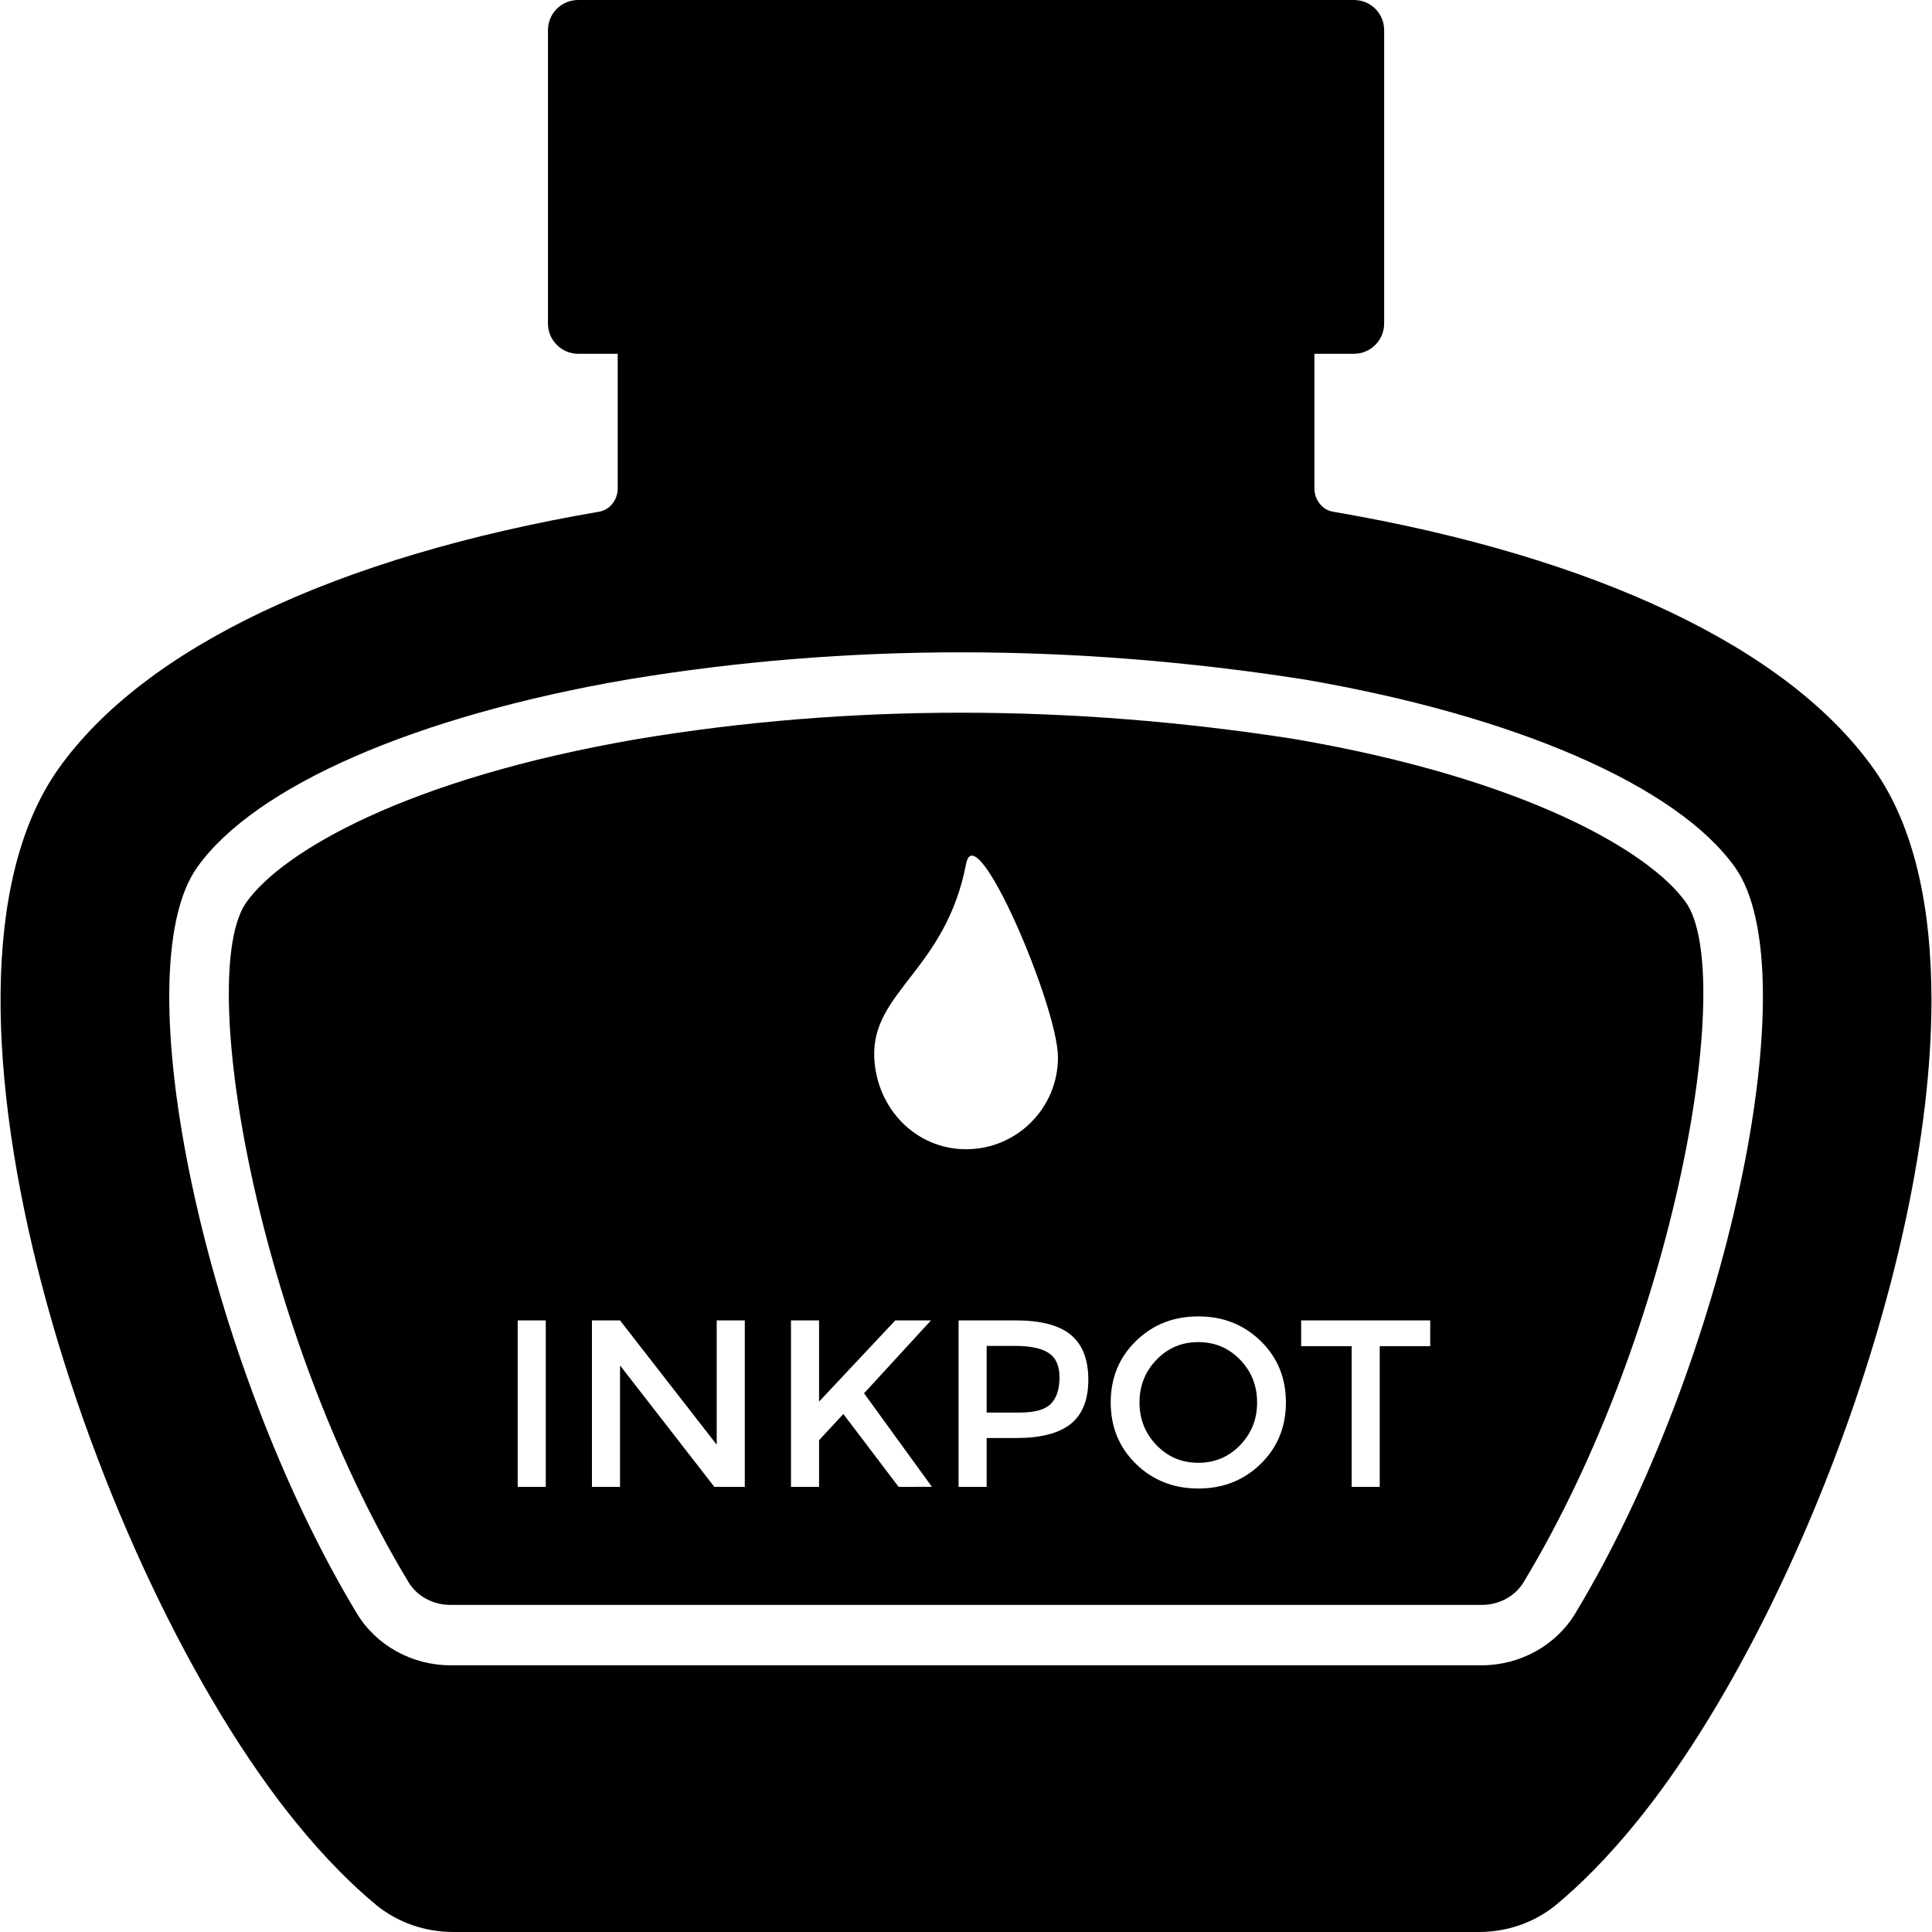
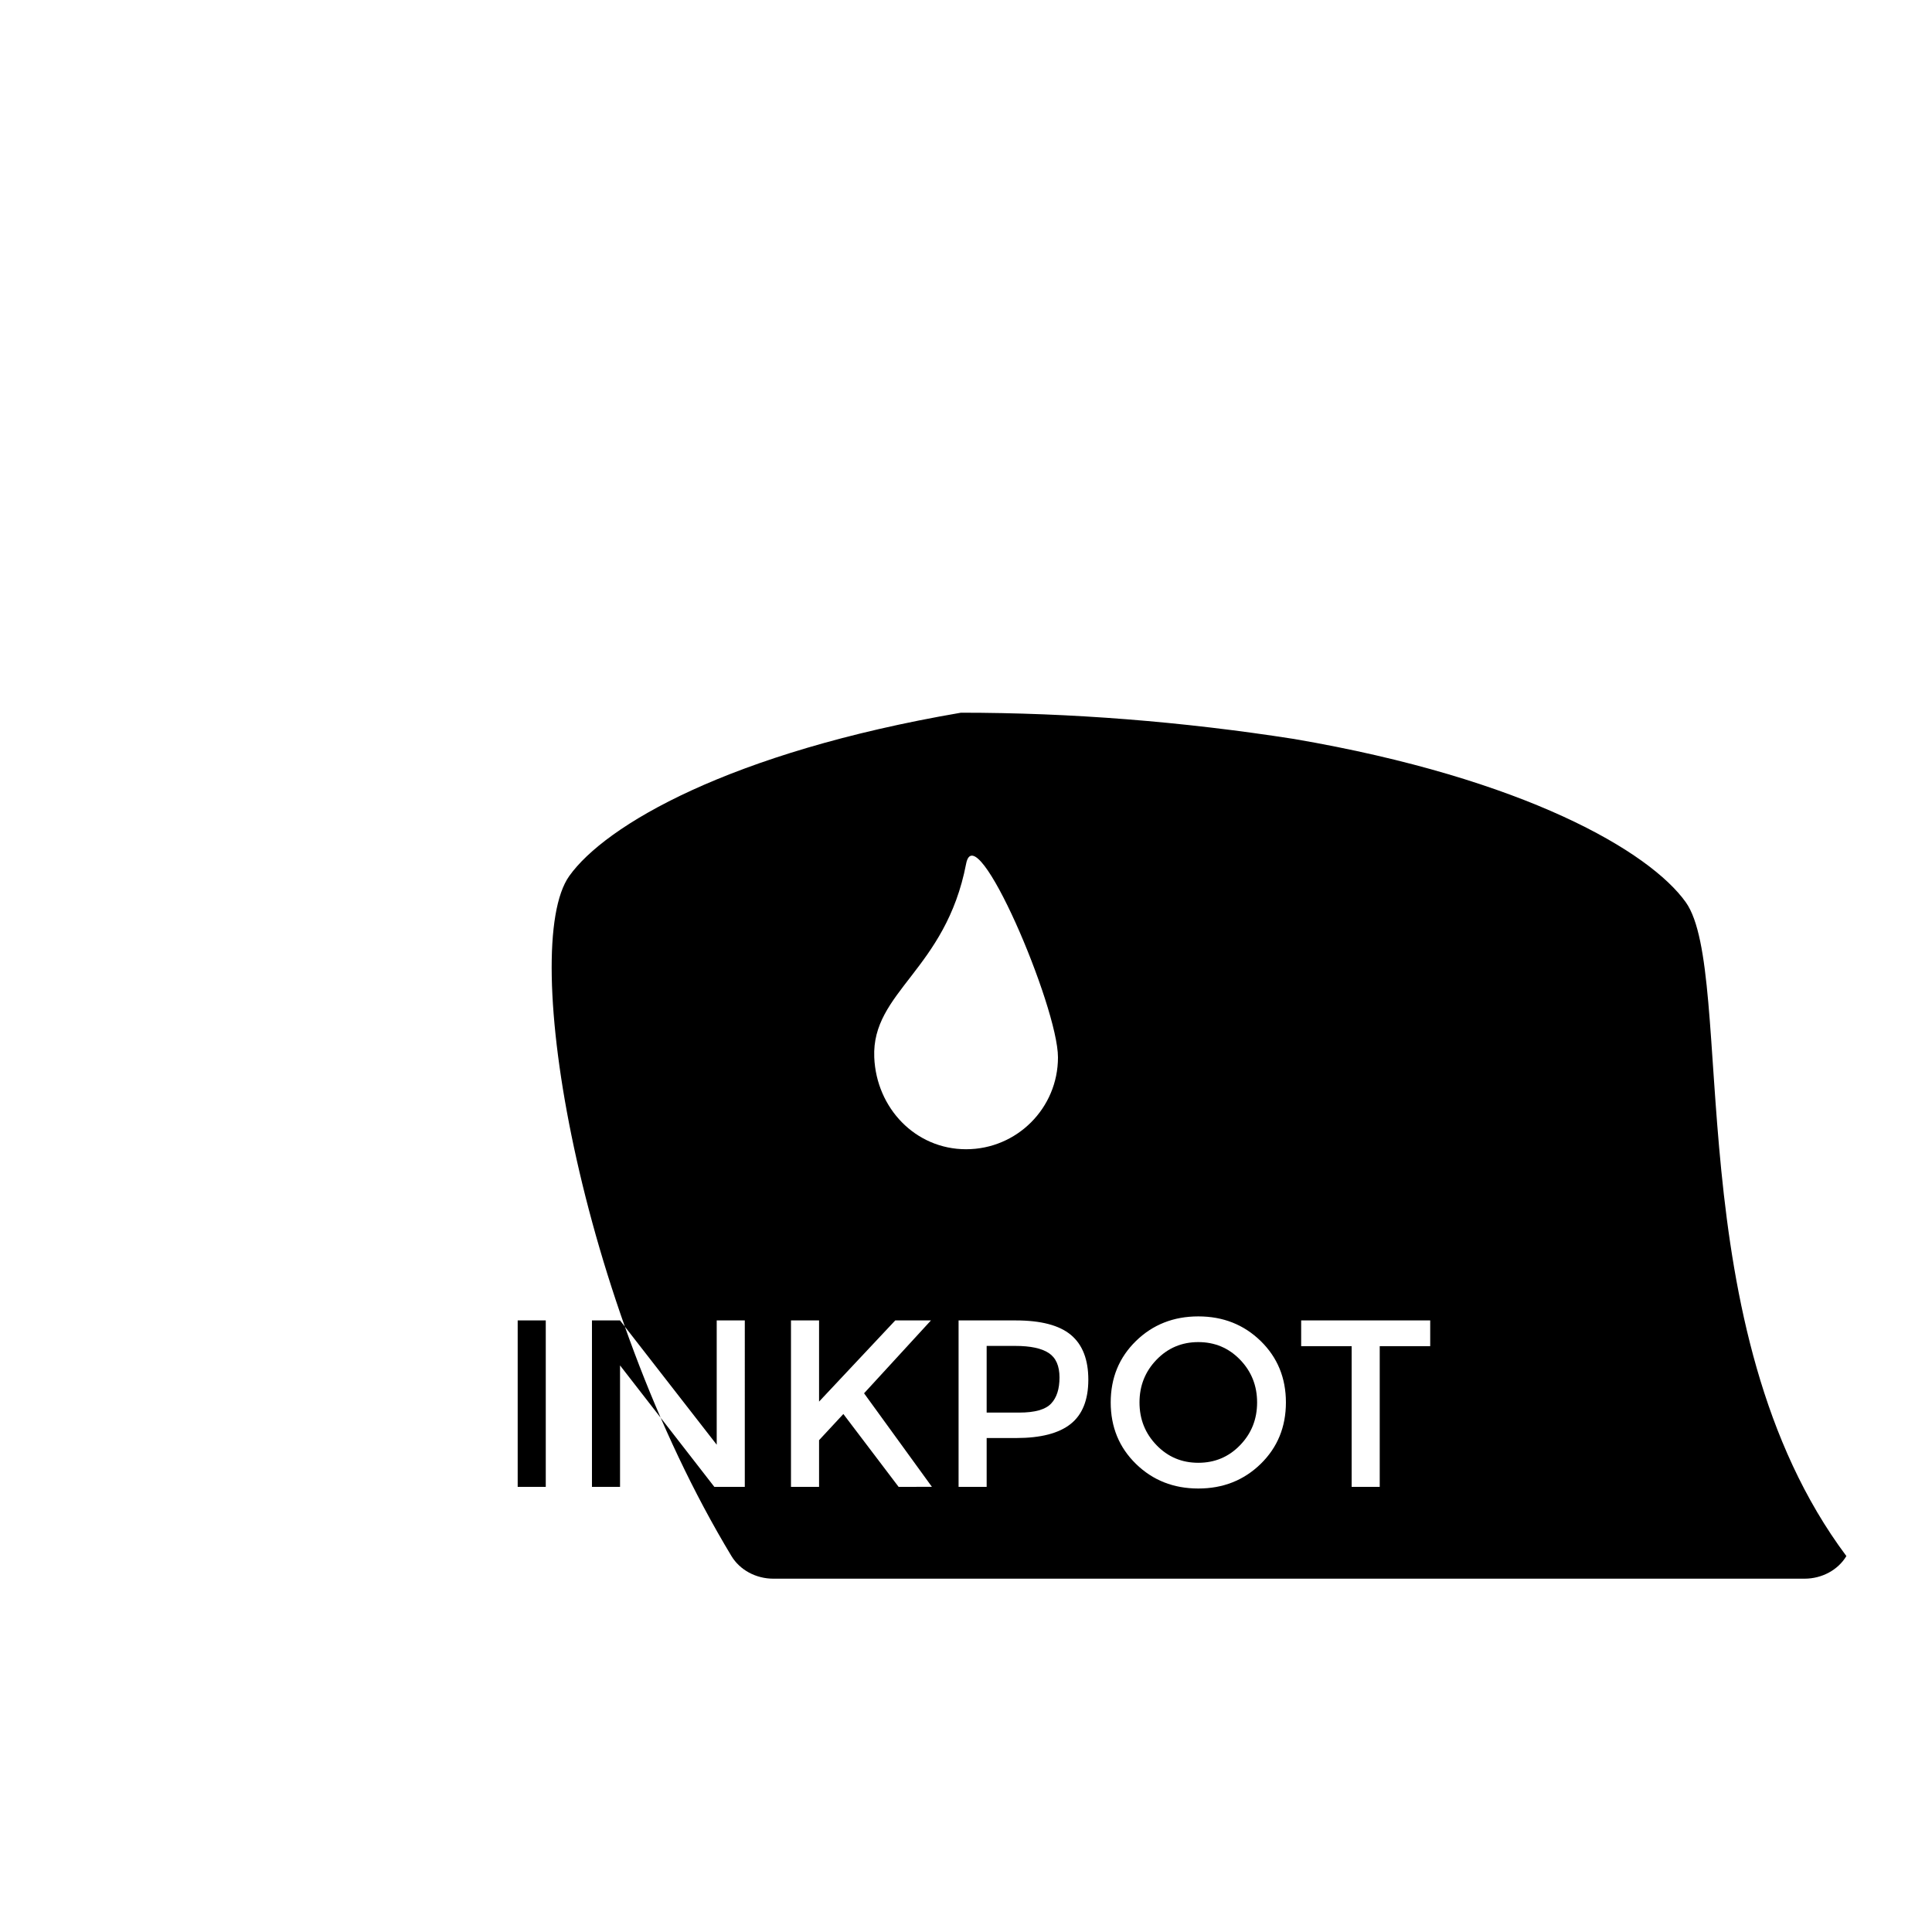
<svg xmlns="http://www.w3.org/2000/svg" fill="#000000" height="800px" width="800px" version="1.1" id="Layer_1" viewBox="0 0 481.882 481.882" xml:space="preserve">
  <g>
    <g>
      <path d="M261.594,337.482c-1.782-1.186-4.575-1.783-8.371-1.783h-7.13v16.629h8.14c3.88,0,6.515-0.746,7.924-2.232    c1.409-1.482,2.106-3.655,2.106-6.531C264.263,340.697,263.376,338.665,261.594,337.482z" />
    </g>
  </g>
  <g>
    <g>
-       <path d="M420.471,225.037c-8.978-12.603-39.956-30.831-97.706-40.721c-27.97-4.368-55.735-6.551-83.088-6.551    c-27.323,0-54.232,2.177-80.526,6.544c-57.747,9.897-88.721,28.125-97.688,40.728c-12.621,17.714,2.298,106.441,40.453,169.625    c2.103,3.478,6.106,5.64,10.445,5.64h257.199c4.345,0,8.346-2.162,10.441-5.64C418.147,331.485,433.073,242.765,420.471,225.037z     M240.969,215.45c2.388-12.427,22.912,35.631,22.912,48.283c0,12.655-10.258,22.912-22.912,22.912s-22.385-10.269-22.911-22.912    C217.375,247.324,235.878,241.952,240.969,215.45z M136.126,370.851h-7.004v-41.51h7.004V370.851z M185.768,370.851h-7.602    l-23.515-30.287v30.287h-7.004v-41.51h7.004l24.112,31v-31h7.005V370.851z M224.129,370.851l-13.777-18.168l-6.06,6.529v11.638    h-7.004v-41.51h7.004v20.25l19.007-20.25h8.902l-16.685,18.177l16.925,23.333H224.129z M267.031,355.177    c-2.95,2.338-7.476,3.498-13.569,3.498h-7.369v12.177h-7.003v-41.51h14.249c6.3,0,10.891,1.21,13.776,3.622    c2.892,2.421,4.336,6.142,4.336,11.165C271.45,349.16,269.974,352.84,267.031,355.177z M314.444,365.125    c-4.202,4.094-9.383,6.142-15.558,6.142c-6.176,0-11.364-2.048-15.558-6.142c-4.195-4.103-6.292-9.21-6.292-15.328    c0-6.108,2.097-11.224,6.292-15.318c4.194-4.094,9.382-6.142,15.558-6.142c6.175,0,11.356,2.048,15.558,6.142    c4.194,4.094,6.291,9.21,6.291,15.318C320.735,355.915,318.638,361.022,314.444,365.125z M356.724,335.758h-12.591v35.094h-7.004    v-35.094h-12.591v-6.416h32.186V335.758z" />
+       <path d="M420.471,225.037c-8.978-12.603-39.956-30.831-97.706-40.721c-27.97-4.368-55.735-6.551-83.088-6.551    c-57.747,9.897-88.721,28.125-97.688,40.728c-12.621,17.714,2.298,106.441,40.453,169.625    c2.103,3.478,6.106,5.64,10.445,5.64h257.199c4.345,0,8.346-2.162,10.441-5.64C418.147,331.485,433.073,242.765,420.471,225.037z     M240.969,215.45c2.388-12.427,22.912,35.631,22.912,48.283c0,12.655-10.258,22.912-22.912,22.912s-22.385-10.269-22.911-22.912    C217.375,247.324,235.878,241.952,240.969,215.45z M136.126,370.851h-7.004v-41.51h7.004V370.851z M185.768,370.851h-7.602    l-23.515-30.287v30.287h-7.004v-41.51h7.004l24.112,31v-31h7.005V370.851z M224.129,370.851l-13.777-18.168l-6.06,6.529v11.638    h-7.004v-41.51h7.004v20.25l19.007-20.25h8.902l-16.685,18.177l16.925,23.333H224.129z M267.031,355.177    c-2.95,2.338-7.476,3.498-13.569,3.498h-7.369v12.177h-7.003v-41.51h14.249c6.3,0,10.891,1.21,13.776,3.622    c2.892,2.421,4.336,6.142,4.336,11.165C271.45,349.16,269.974,352.84,267.031,355.177z M314.444,365.125    c-4.202,4.094-9.383,6.142-15.558,6.142c-6.176,0-11.364-2.048-15.558-6.142c-4.195-4.103-6.292-9.21-6.292-15.328    c0-6.108,2.097-11.224,6.292-15.318c4.194-4.094,9.382-6.142,15.558-6.142c6.175,0,11.356,2.048,15.558,6.142    c4.194,4.094,6.291,9.21,6.291,15.318C320.735,355.915,318.638,361.022,314.444,365.125z M356.724,335.758h-12.591v35.094h-7.004    v-35.094h-12.591v-6.416h32.186V335.758z" />
    </g>
  </g>
  <g>
    <g>
      <path d="M309.304,339.14c-2.826-2.927-6.307-4.393-10.418-4.393c-4.12,0-7.593,1.467-10.42,4.393    c-2.834,2.934-4.251,6.489-4.251,10.658c0,4.179,1.417,7.733,4.251,10.66c2.827,2.934,6.3,4.392,10.42,4.392    c4.111,0,7.593-1.458,10.418-4.392c2.835-2.927,4.244-6.481,4.244-10.66C313.549,345.629,312.139,342.074,309.304,339.14z" />
    </g>
  </g>
  <g>
    <g>
-       <path d="M467.29,191.699c-21.384-30.118-69.271-52.856-134.852-64.075c-2.635-0.453-4.593-2.938-4.593-5.798V88.242h9.863    c4.141,0,7.529-3.386,7.529-7.529V7.529c0-4.216-3.388-7.529-7.529-7.529H144.203c-4.141,0-7.529,3.313-7.529,7.529v73.184    c0,4.143,3.388,7.529,7.529,7.529h9.864v33.583c0,2.86-1.958,5.346-4.593,5.798c-65.581,11.219-113.468,33.958-134.852,64.075    c-39.379,55.34,8.584,201.11,59.558,263.303c6.776,8.282,13.478,15.059,19.878,20.329c5.271,4.217,11.972,6.551,18.974,6.551    h255.849c7.002,0,13.703-2.334,18.974-6.551c6.4-5.271,13.101-12.048,19.878-20.329c37.873-46.156,74.014-138.467,74.014-205.553    C481.747,226.182,477.455,205.929,467.29,191.699z M392.897,402.441c-4.809,7.971-13.75,12.92-23.338,12.92H112.36    c-9.581,0-18.522-4.949-23.334-12.912c-37.706-62.441-58.552-159.86-39.831-186.147c14.427-20.272,54.596-37.78,107.452-46.838    c54.24-9.015,110.941-9.007,168.552-0.008c52.934,9.066,93.088,26.574,107.537,46.846    C451.449,242.595,430.595,340.015,392.897,402.441z" />
-     </g>
+       </g>
  </g>
</svg>